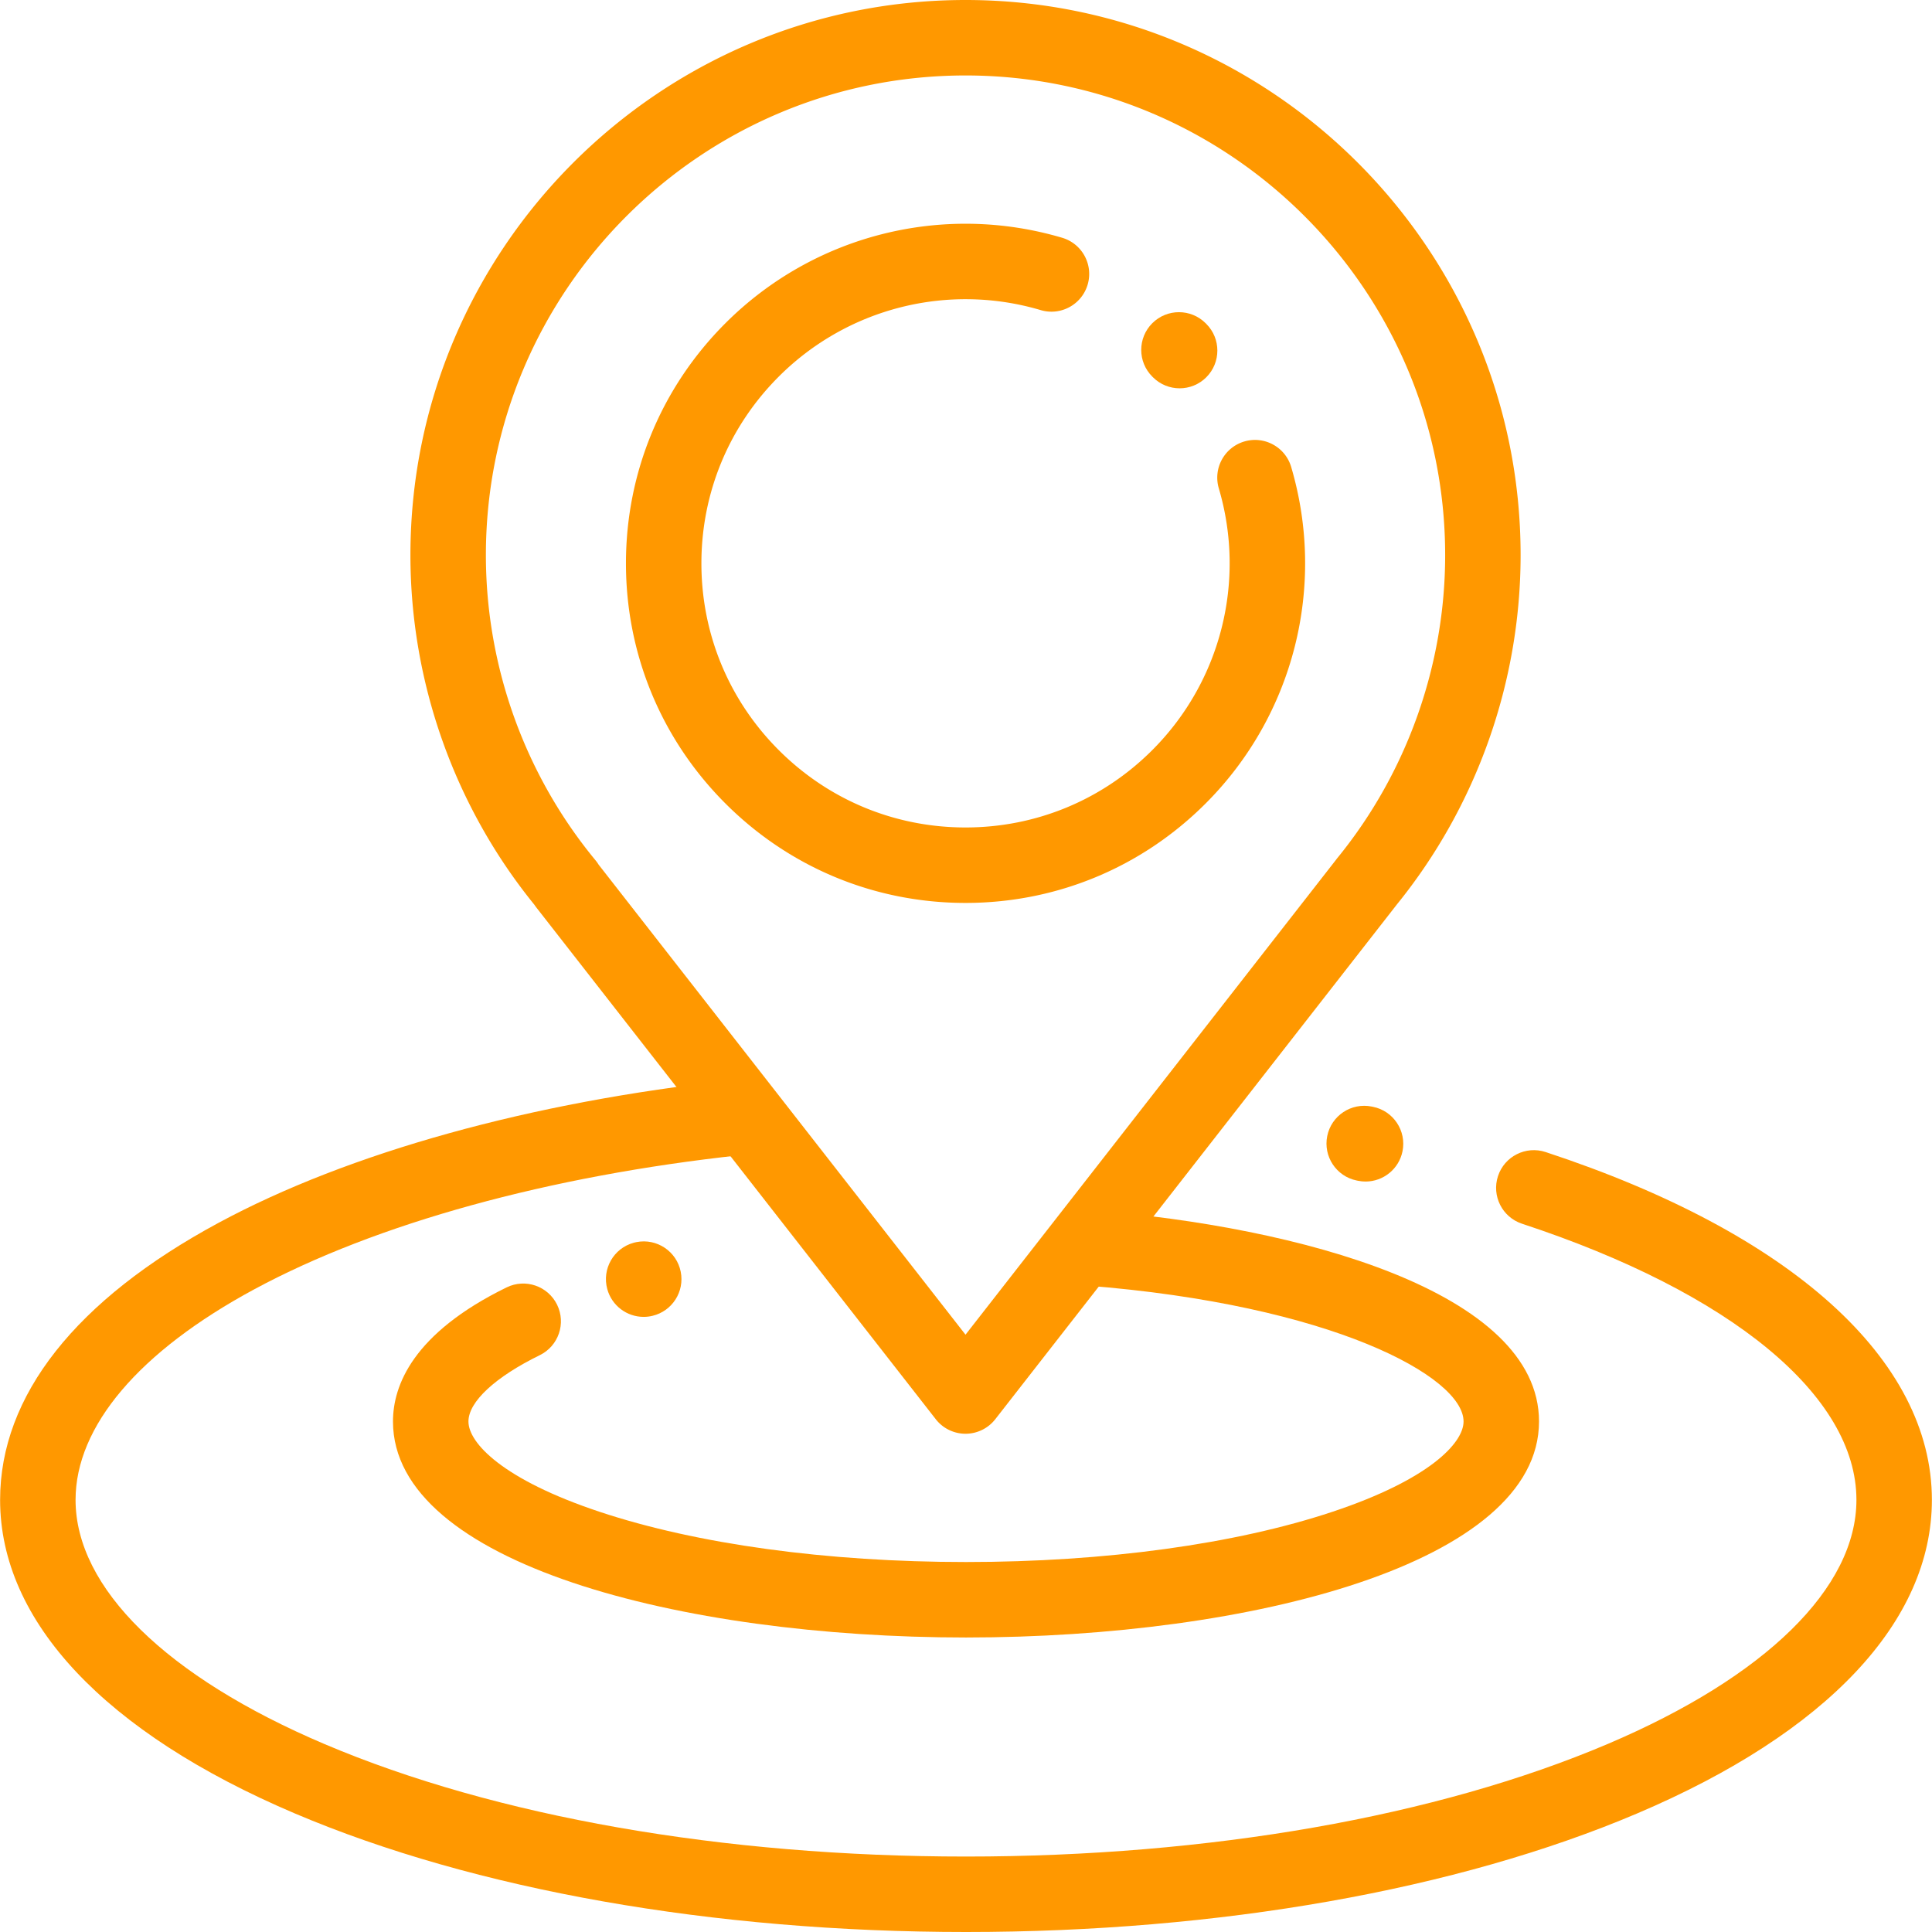
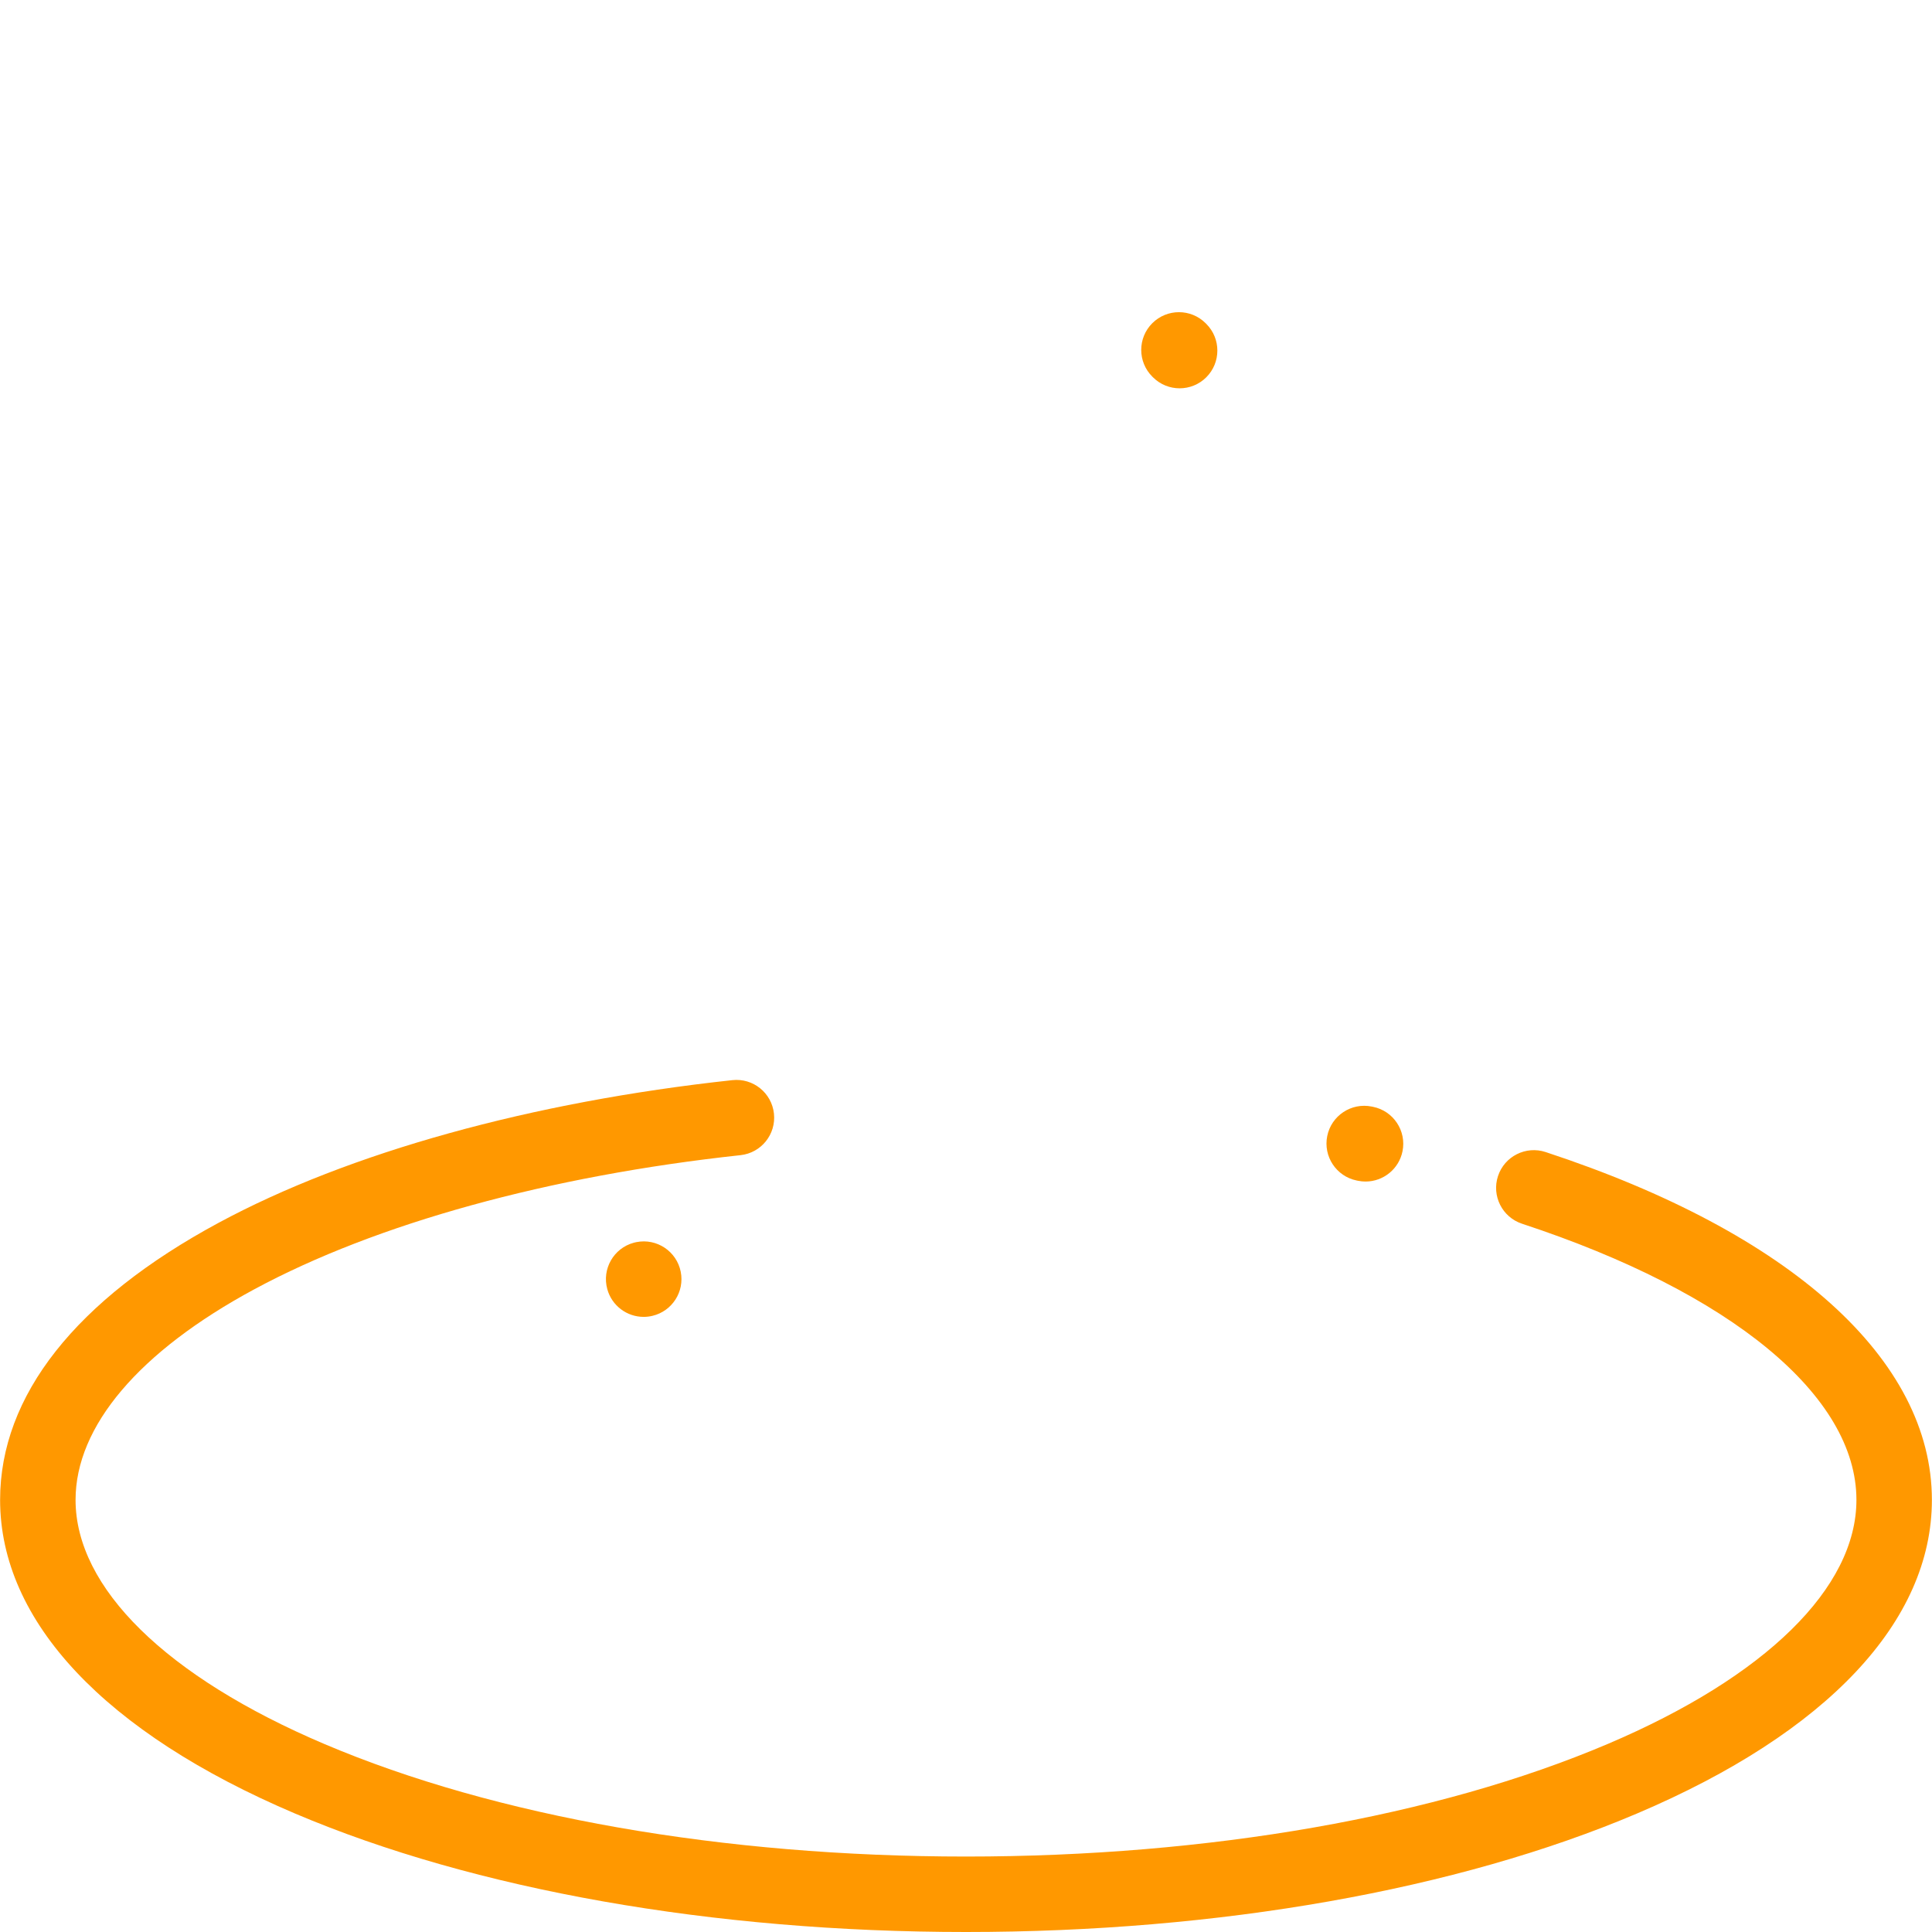
<svg xmlns="http://www.w3.org/2000/svg" version="1.1" width="512" height="512" x="0" y="0" viewBox="0 0 512 512" style="enable-background:new 0 0 512 512" xml:space="preserve" class="">
  <g>
-     <path d="M255.873 0c-81.115 0-147.106 65.992-147.106 147.106 0 33.718 11.669 66.591 32.883 92.706.158.245.328.484.51.716l105.83 135.584a10 10 0 0 0 15.765-.002l106.338-136.297.109-.143c21.137-26.082 32.775-58.939 32.775-92.564C402.979 65.992 336.988 0 255.873 0zm98.578 227.344c-.127.156-.247.313-.363.474l-98.217 125.889-97.226-124.56a10.041 10.041 0 0 0-.814-1.14c-18.744-22.687-29.066-51.418-29.066-80.901 0-70.087 57.021-127.108 127.108-127.108s127.108 57.021 127.109 127.108c0 29.168-10.133 57.664-28.531 80.238z" fill="#ff9800" opacity="1" data-original="#000000" class="" />
-     <path d="M342.179 123.759c-1.563-5.297-7.124-8.323-12.42-6.761-5.297 1.563-8.324 7.123-6.761 12.42 7.269 24.641.512 51.222-17.635 69.369-13.219 13.22-30.796 20.5-49.491 20.5s-36.272-7.28-49.492-20.501c-13.22-13.22-20.5-30.796-20.5-49.492s7.28-36.273 20.501-49.492a70 70 0 0 1 69.428-17.617c5.297 1.569 10.859-1.454 12.426-6.749 1.568-5.295-1.455-10.859-6.749-12.426-31.696-9.382-65.892-.702-89.245 22.651-16.996 16.997-26.357 39.596-26.357 63.633s9.36 46.635 26.357 63.632 39.596 26.358 63.633 26.358c24.037 0 46.635-9.361 63.632-26.356 23.329-23.329 32.017-57.497 22.673-89.169z" fill="#ff9800" opacity="1" data-original="#000000" class="" />
    <path d="m319.683 85.837-.177-.178c-3.906-3.905-10.237-3.905-14.141 0-3.905 3.906-3.905 10.237 0 14.141l.177.178c1.952 1.953 4.511 2.929 7.07 2.929s5.118-.976 7.071-2.929c3.904-3.905 3.904-10.236 0-14.141zM409.608 305.305c-5.245-1.723-10.898 1.126-12.624 6.372-1.726 5.245 1.127 10.897 6.372 12.624 55.49 18.26 88.617 45.619 88.617 73.184 0 23.308-24.039 46.892-65.955 64.702-45.25 19.227-105.63 29.816-170.019 29.816S131.23 481.414 85.98 462.187c-41.915-17.81-65.955-41.393-65.955-64.702 0-19.52 16.836-39.348 47.408-55.834 32.301-17.419 78.046-30.034 128.807-35.521 5.49-.594 9.46-5.525 8.866-11.016-.594-5.49-5.527-9.464-11.016-8.866-53.273 5.759-101.625 19.184-136.15 37.802C20.053 344.481.027 369.874.027 397.485c0 32.183 27.748 61.698 78.132 83.107C125.828 500.845 188.985 512 256 512s130.172-11.155 177.839-31.408c50.384-21.409 78.132-50.923 78.132-83.107 0-37.174-37.309-70.772-102.363-92.18z" fill="#ff9800" opacity="1" data-original="#000000" class="" />
    <path d="m363.857 293.317-.348-.07c-5.413-1.091-10.687 2.412-11.779 7.825-1.091 5.413 2.412 10.687 7.825 11.779l.348.07c.668.134 1.332.199 1.988.199 4.661 0 8.833-3.279 9.791-8.024 1.091-5.413-2.412-10.687-7.825-11.779zM180.399 337.021c-1.083-5.414-6.35-8.925-11.766-7.844-.225.045-.464.101-.686.162-5.327 1.453-8.468 6.949-7.015 12.277 1.213 4.448 5.243 7.371 9.641 7.371.787 0 1.584-.093 2.38-.288 5.189-1.255 8.503-6.396 7.446-11.678z" fill="#ff9800" opacity="1" data-original="#000000" class="" />
-     <path d="M289.363 320.746c-5.511-.425-10.318 3.683-10.749 9.188-.431 5.505 3.683 10.318 9.188 10.749 65.285 5.11 100.056 24.205 100.056 36.024 0 5.702-9.09 15.388-34.709 23.92-25.802 8.593-60.303 13.326-97.149 13.326s-71.348-4.732-97.149-13.326c-25.619-8.532-34.709-18.218-34.709-23.92 0-5.211 7.067-11.781 18.904-17.572 4.96-2.427 7.013-8.415 4.586-13.375-2.427-4.96-8.415-7.014-13.376-4.586-24.888 12.178-30.113 26.045-30.113 35.535 0 37.581 76.393 57.244 151.856 57.244s151.856-19.663 151.857-57.245c.001-34.46-63.831-51.683-118.493-55.962z" fill="#ff9800" opacity="1" data-original="#000000" class="" />
  </g>
</svg>